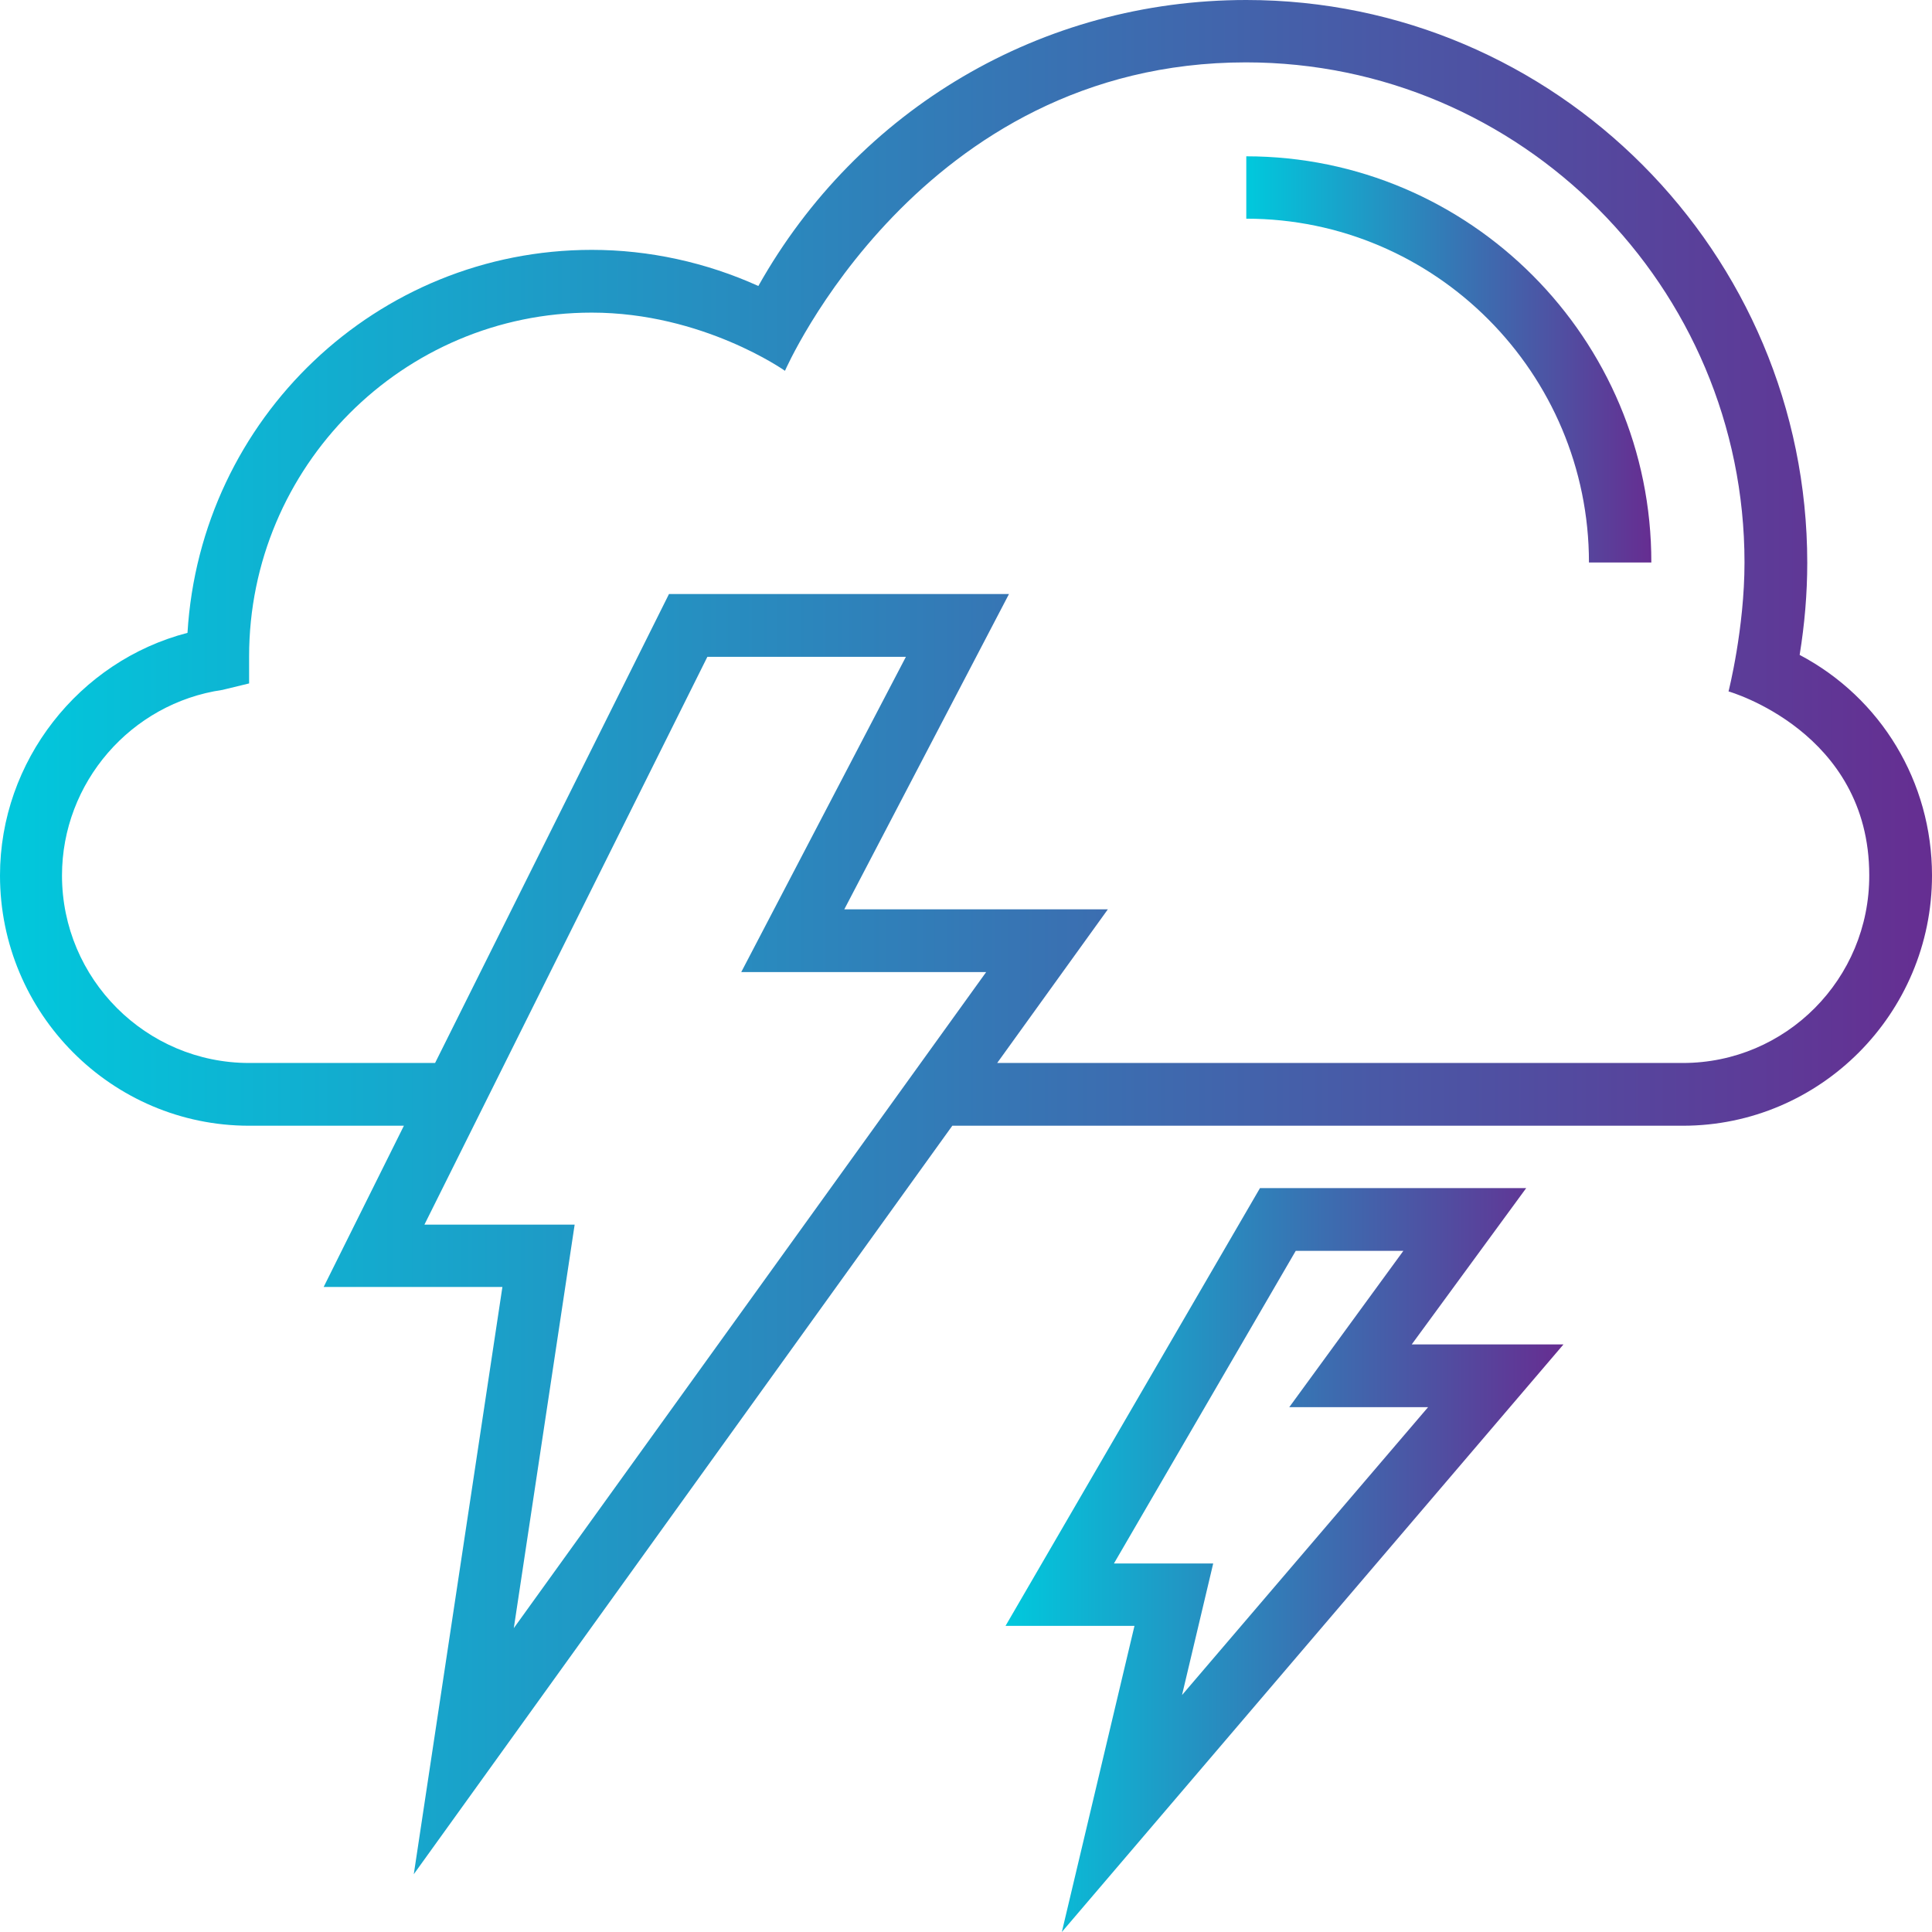
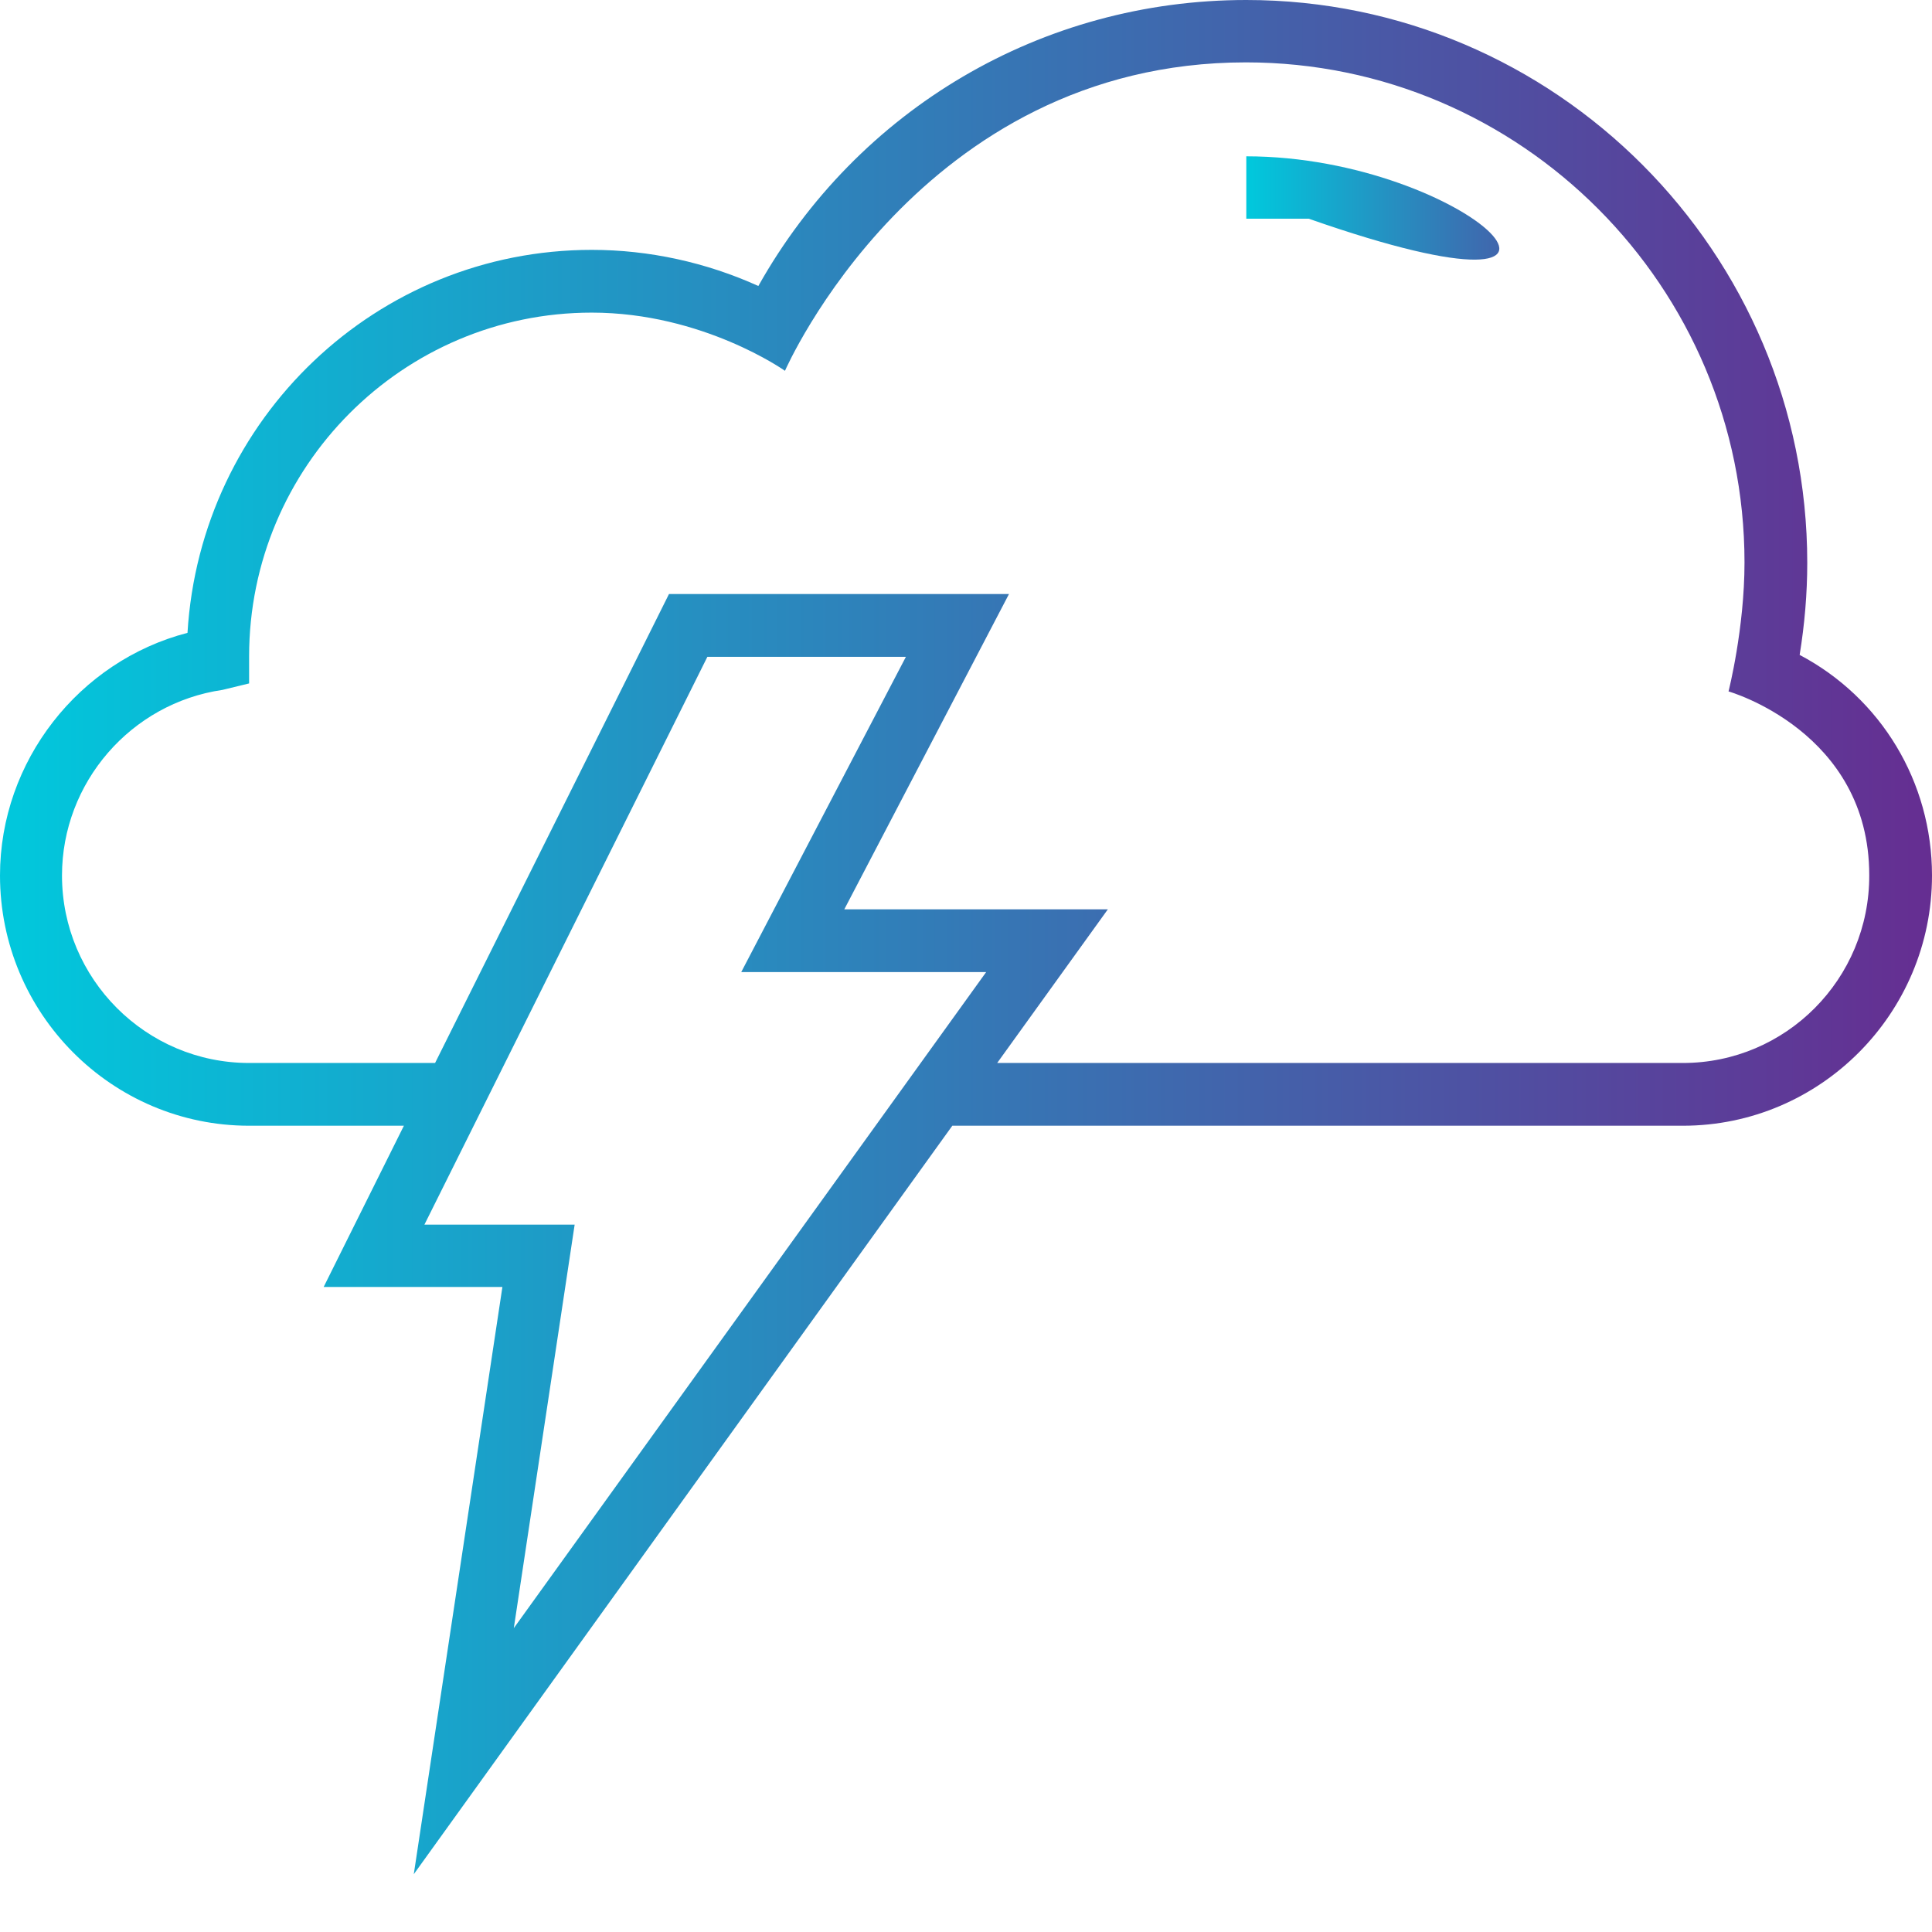
<svg xmlns="http://www.w3.org/2000/svg" version="1.1" id="Capa_1" x="0px" y="0px" viewBox="0 0 508 508" style="enable-background:new 0 0 508 508;" xml:space="preserve">
  <linearGradient id="a">
    <stop offset="0" stop-color="#00c9dd" />
    <stop offset=".537" stop-color="#3873b3" />
    <stop offset="1" stop-color="#662d91" />
  </linearGradient>
  <g>
    <g>
-       <path d="M411.1,353.5h-39.9l30.1-41.1h-70l-66.9,115.1h33.9L279.2,508L411.1,353.5z M292.9,411.1l47.8-82.2H369L339,370h36.5    l-64.7,75.7l8.2-34.6H292.9z" fill="url(#a)" />
-     </g>
+       </g>
  </g>
  <g>
    <g>
      <path d="M473.2,172.2c1.3-8,2-16.1,2-24.2C475.2,66.4,409,0,327.7,0C274,0,225.6,28.6,199.4,75.2c-13.7-6.2-28.7-9.5-43.8-9.5    C99.1,65.7,52.7,110,49.3,166.4C20.8,173.8,0,200.1,0,230.2C0,266.5,29.4,296,65.5,296h40.7l-21.1,42.4h47l-23.3,154.4L250.4,296    h192.1c36.1,0,65.5-29.5,65.5-65.8C508,205.6,494.6,183.5,473.2,172.2z M135.1,428.1l16-106.1h-39.5L186,172.7h52.2l-43.3,82.9    h64.4L135.1,428.1z M442.5,279.5H262.2l29.1-40.4H222l43.3-82.9h-89.4l-61.5,123.3H65.5c-27.1,0-49.2-22.1-49.2-49.3    c0-24.4,18.1-45.3,42.2-48.8l7-1.7v-7.1c0-49.9,40.4-90.4,90.1-90.4c29.2,0,50.8,15.3,50.8,15.3s35.3-81.1,121.2-81.1    c72.3,0,131.1,59,131.1,131.5c0,17.4-4.2,33.9-4.2,33.9s37,10.5,37,48.3C491.6,257.4,469.6,279.5,442.5,279.5z" fill="url(#a)" />
    </g>
  </g>
  <g>
    <g>
-       <path d="M327.7,41.1v16.4c49.7,0,90.1,40.6,90.1,90.4h16.4C434.3,89.1,386.5,41.1,327.7,41.1z" fill="url(#a)" />
+       <path d="M327.7,41.1v16.4h16.4C434.3,89.1,386.5,41.1,327.7,41.1z" fill="url(#a)" />
    </g>
  </g>
  <g>
</g>
  <g>
</g>
  <g>
</g>
  <g>
</g>
  <g>
</g>
  <g>
</g>
  <g>
</g>
  <g>
</g>
  <g>
</g>
  <g>
</g>
  <g>
</g>
  <g>
</g>
  <g>
</g>
  <g>
</g>
  <g>
</g>
</svg>